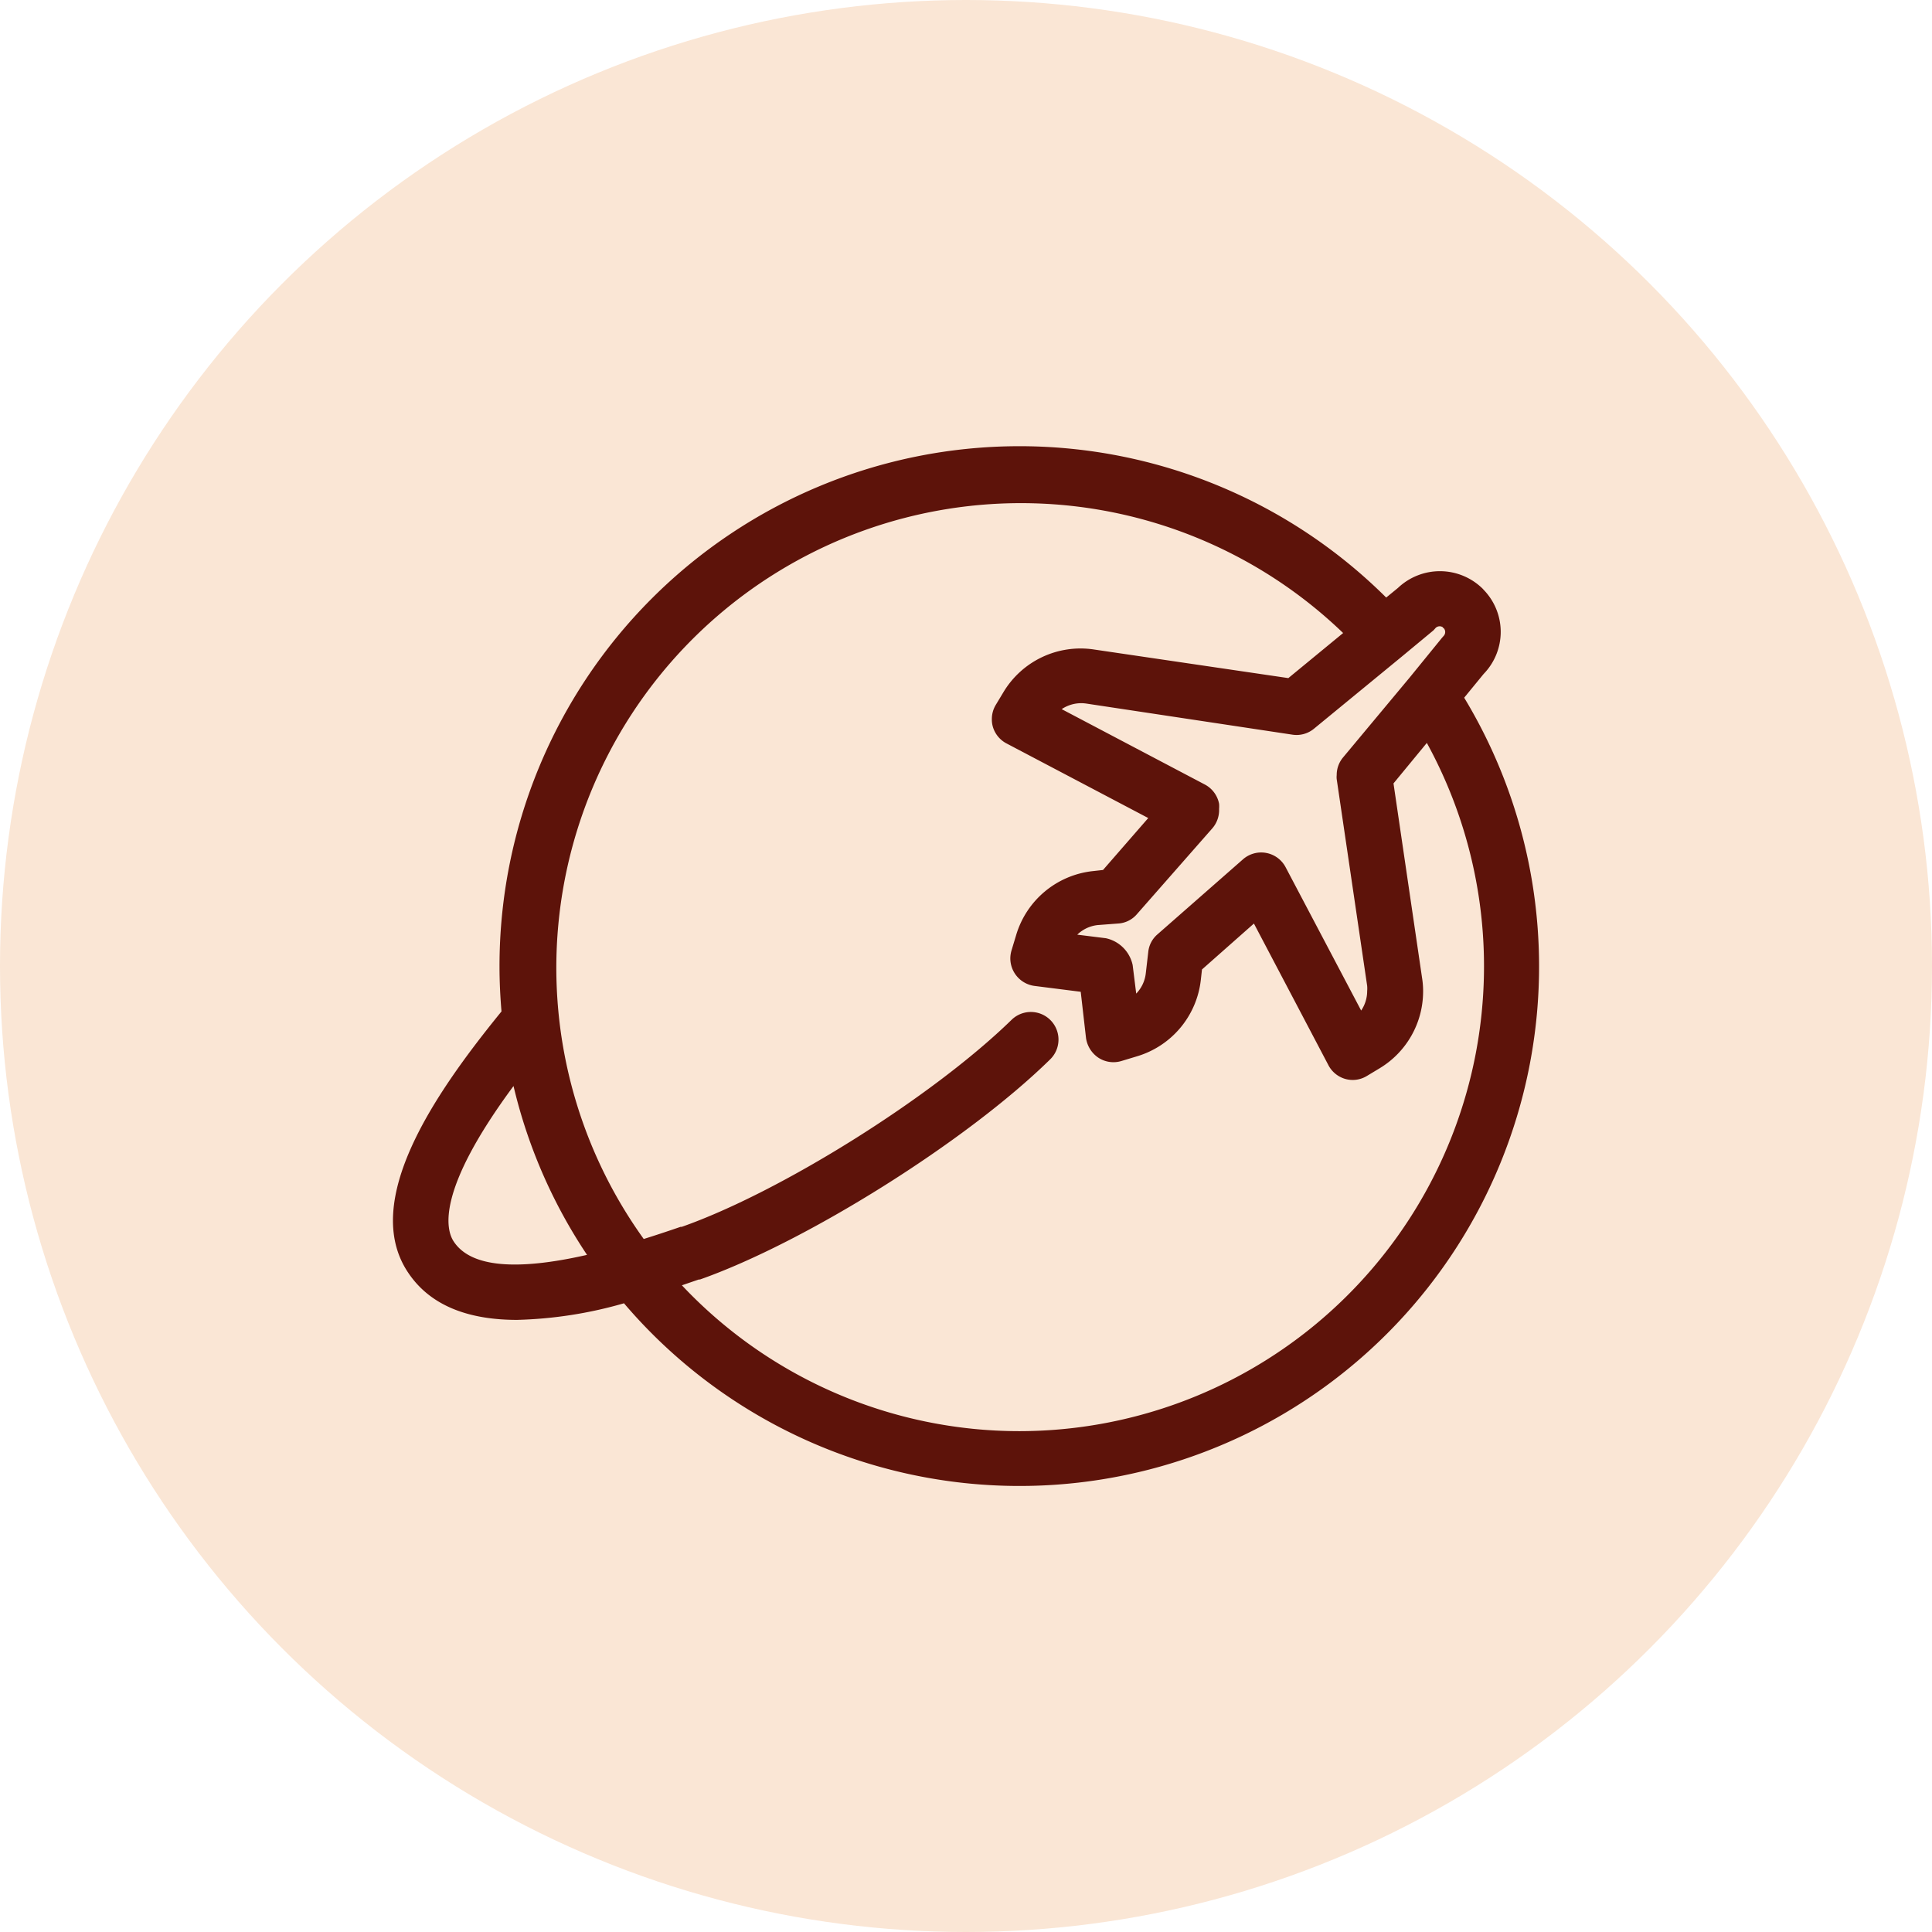
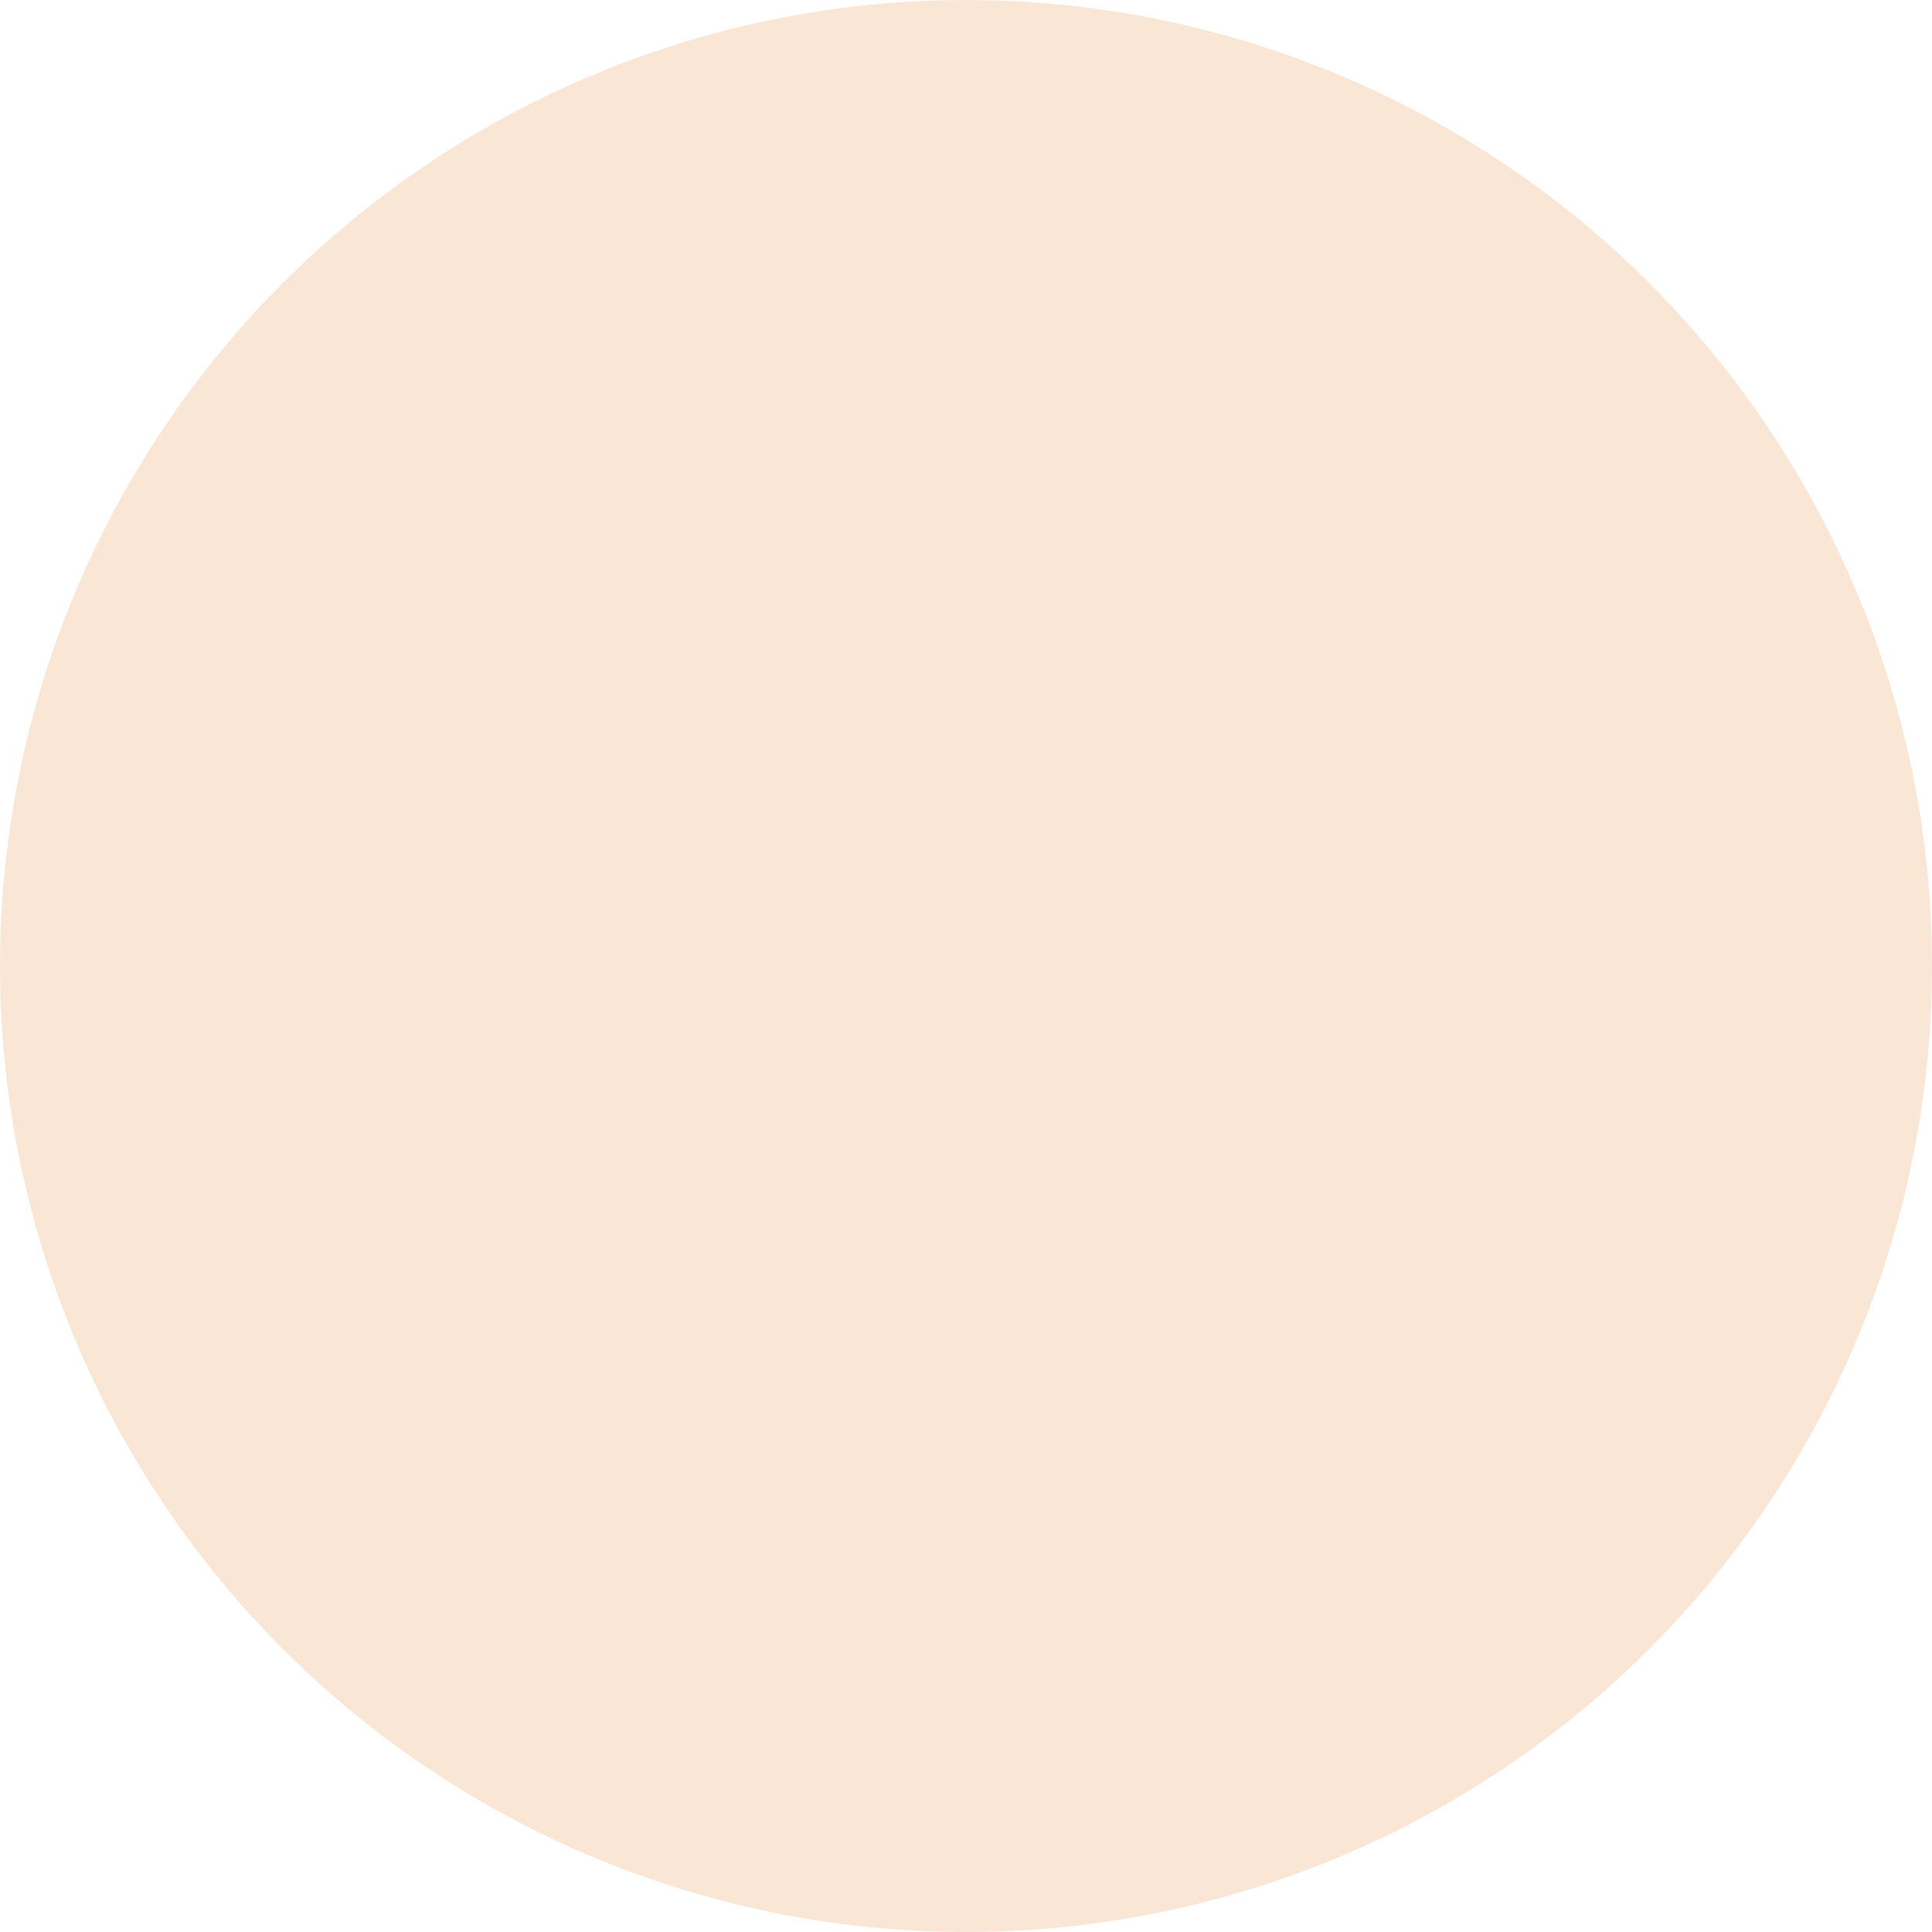
<svg xmlns="http://www.w3.org/2000/svg" width="118" height="118" viewBox="0 0 118 118">
  <defs>
    <clipPath id="clip-path">
-       <rect id="Rectangle_11417" data-name="Rectangle 11417" width="70" height="70" transform="translate(-7046 -15200)" fill="#5d130a" stroke="#707070" stroke-width="1" />
-     </clipPath>
+       </clipPath>
  </defs>
  <g id="Group_91289" data-name="Group 91289" transform="translate(-1175 -2179)">
    <circle id="Ellipse_47" data-name="Ellipse 47" cx="59" cy="59" r="59" transform="translate(1175 2179)" fill="#fae6d5" />
    <g id="Mask_Group_88069" data-name="Mask Group 88069" transform="translate(8245 17403)" clip-path="url(#clip-path)">
      <g id="noun-a-round-trip-2422769" transform="translate(-7045.999 -15196.749)">
-         <path id="Path_34016" data-name="Path 34016" d="M72.373,24.892l1.189-1.451a3.688,3.688,0,0,0,0-5.139l-.044-.052a3.723,3.723,0,0,0-5.191-.061l-.717.586A31.758,31.758,0,0,0,13.454,41.3c0,.926.044,1.844.122,2.753l-.227.28C9.617,48.96,4.933,55.619,7.87,60c1.442,2.167,3.933,2.893,6.659,2.893a25.807,25.807,0,0,0,6.528-1.014A31.732,31.732,0,0,0,72.373,24.892Zm-1.748-4.256a.35.35,0,0,1,.437-.052.056.056,0,0,0,.052.052.35.35,0,0,1,0,.489l-.1.114L69.044,23.66h0l-4.072,4.885a1.669,1.669,0,0,0-.385,1.075,1.154,1.154,0,0,0,0,.245l1.861,12.628a1.915,1.915,0,0,1,0,.315A2.124,2.124,0,0,1,66.081,44l-4.606-8.739a1.687,1.687,0,0,0-2.622-.489L53.61,39.373a1.634,1.634,0,0,0-.533,1.057l-.149,1.285a2.115,2.115,0,0,1-.586,1.25l-.218-1.748a2.132,2.132,0,0,0-1.634-1.634l-1.748-.218a2.115,2.115,0,0,1,1.25-.586l1.311-.1a1.634,1.634,0,0,0,1.084-.568l4.606-5.243a1.7,1.7,0,0,0,.411-1.18,1.915,1.915,0,0,0,0-.315,1.687,1.687,0,0,0-.874-1.18L47.79,25.591a2.141,2.141,0,0,1,1.5-.341l12.593,1.9a1.669,1.669,0,0,0,1.32-.367l5.322-4.37h0L70.5,20.776ZM10.666,58.118c-.516-.76-1.049-3.164,3.644-9.508A31.618,31.618,0,0,0,18.8,58.922C14.424,59.918,11.689,59.656,10.666,58.118ZM45.212,69.689a28.308,28.308,0,0,1-20.618-8.908l1.034-.355h.07c6.423-2.263,16.255-8.407,21.385-13.441a1.687,1.687,0,0,0-2.351-2.421C39.855,49.318,30.591,55.1,24.588,57.209h-.07c-.787.271-1.529.516-2.255.743A28.376,28.376,0,0,1,64.98,20.942l-3.347,2.753L49.756,21.947a5.488,5.488,0,0,0-5.532,2.622l-.463.769a1.669,1.669,0,0,0-.236.874,1.582,1.582,0,0,0,.061.454,1.687,1.687,0,0,0,.874,1.04l8.617,4.536-2.762,3.172-.629.07a5.506,5.506,0,0,0-4.675,3.9l-.288.953a1.748,1.748,0,0,0-.07.481,1.7,1.7,0,0,0,1.477,1.678l2.823.358.323,2.823a1.748,1.748,0,0,0,.76,1.206,1.678,1.678,0,0,0,1.4.2l.953-.288a5.506,5.506,0,0,0,3.9-4.675l.07-.629,3.172-2.805L64.062,47.3a1.687,1.687,0,0,0,1.04.874A1.66,1.66,0,0,0,66.422,48l.769-.463a5.488,5.488,0,0,0,2.674-4.719A5.087,5.087,0,0,0,69.8,42L68.056,30.127l2.036-2.473a28.393,28.393,0,0,1-24.88,42.035Z" transform="translate(-6.947 -9.53)" fill="#5d130a" />
-       </g>
+         </g>
    </g>
  </g>
</svg>